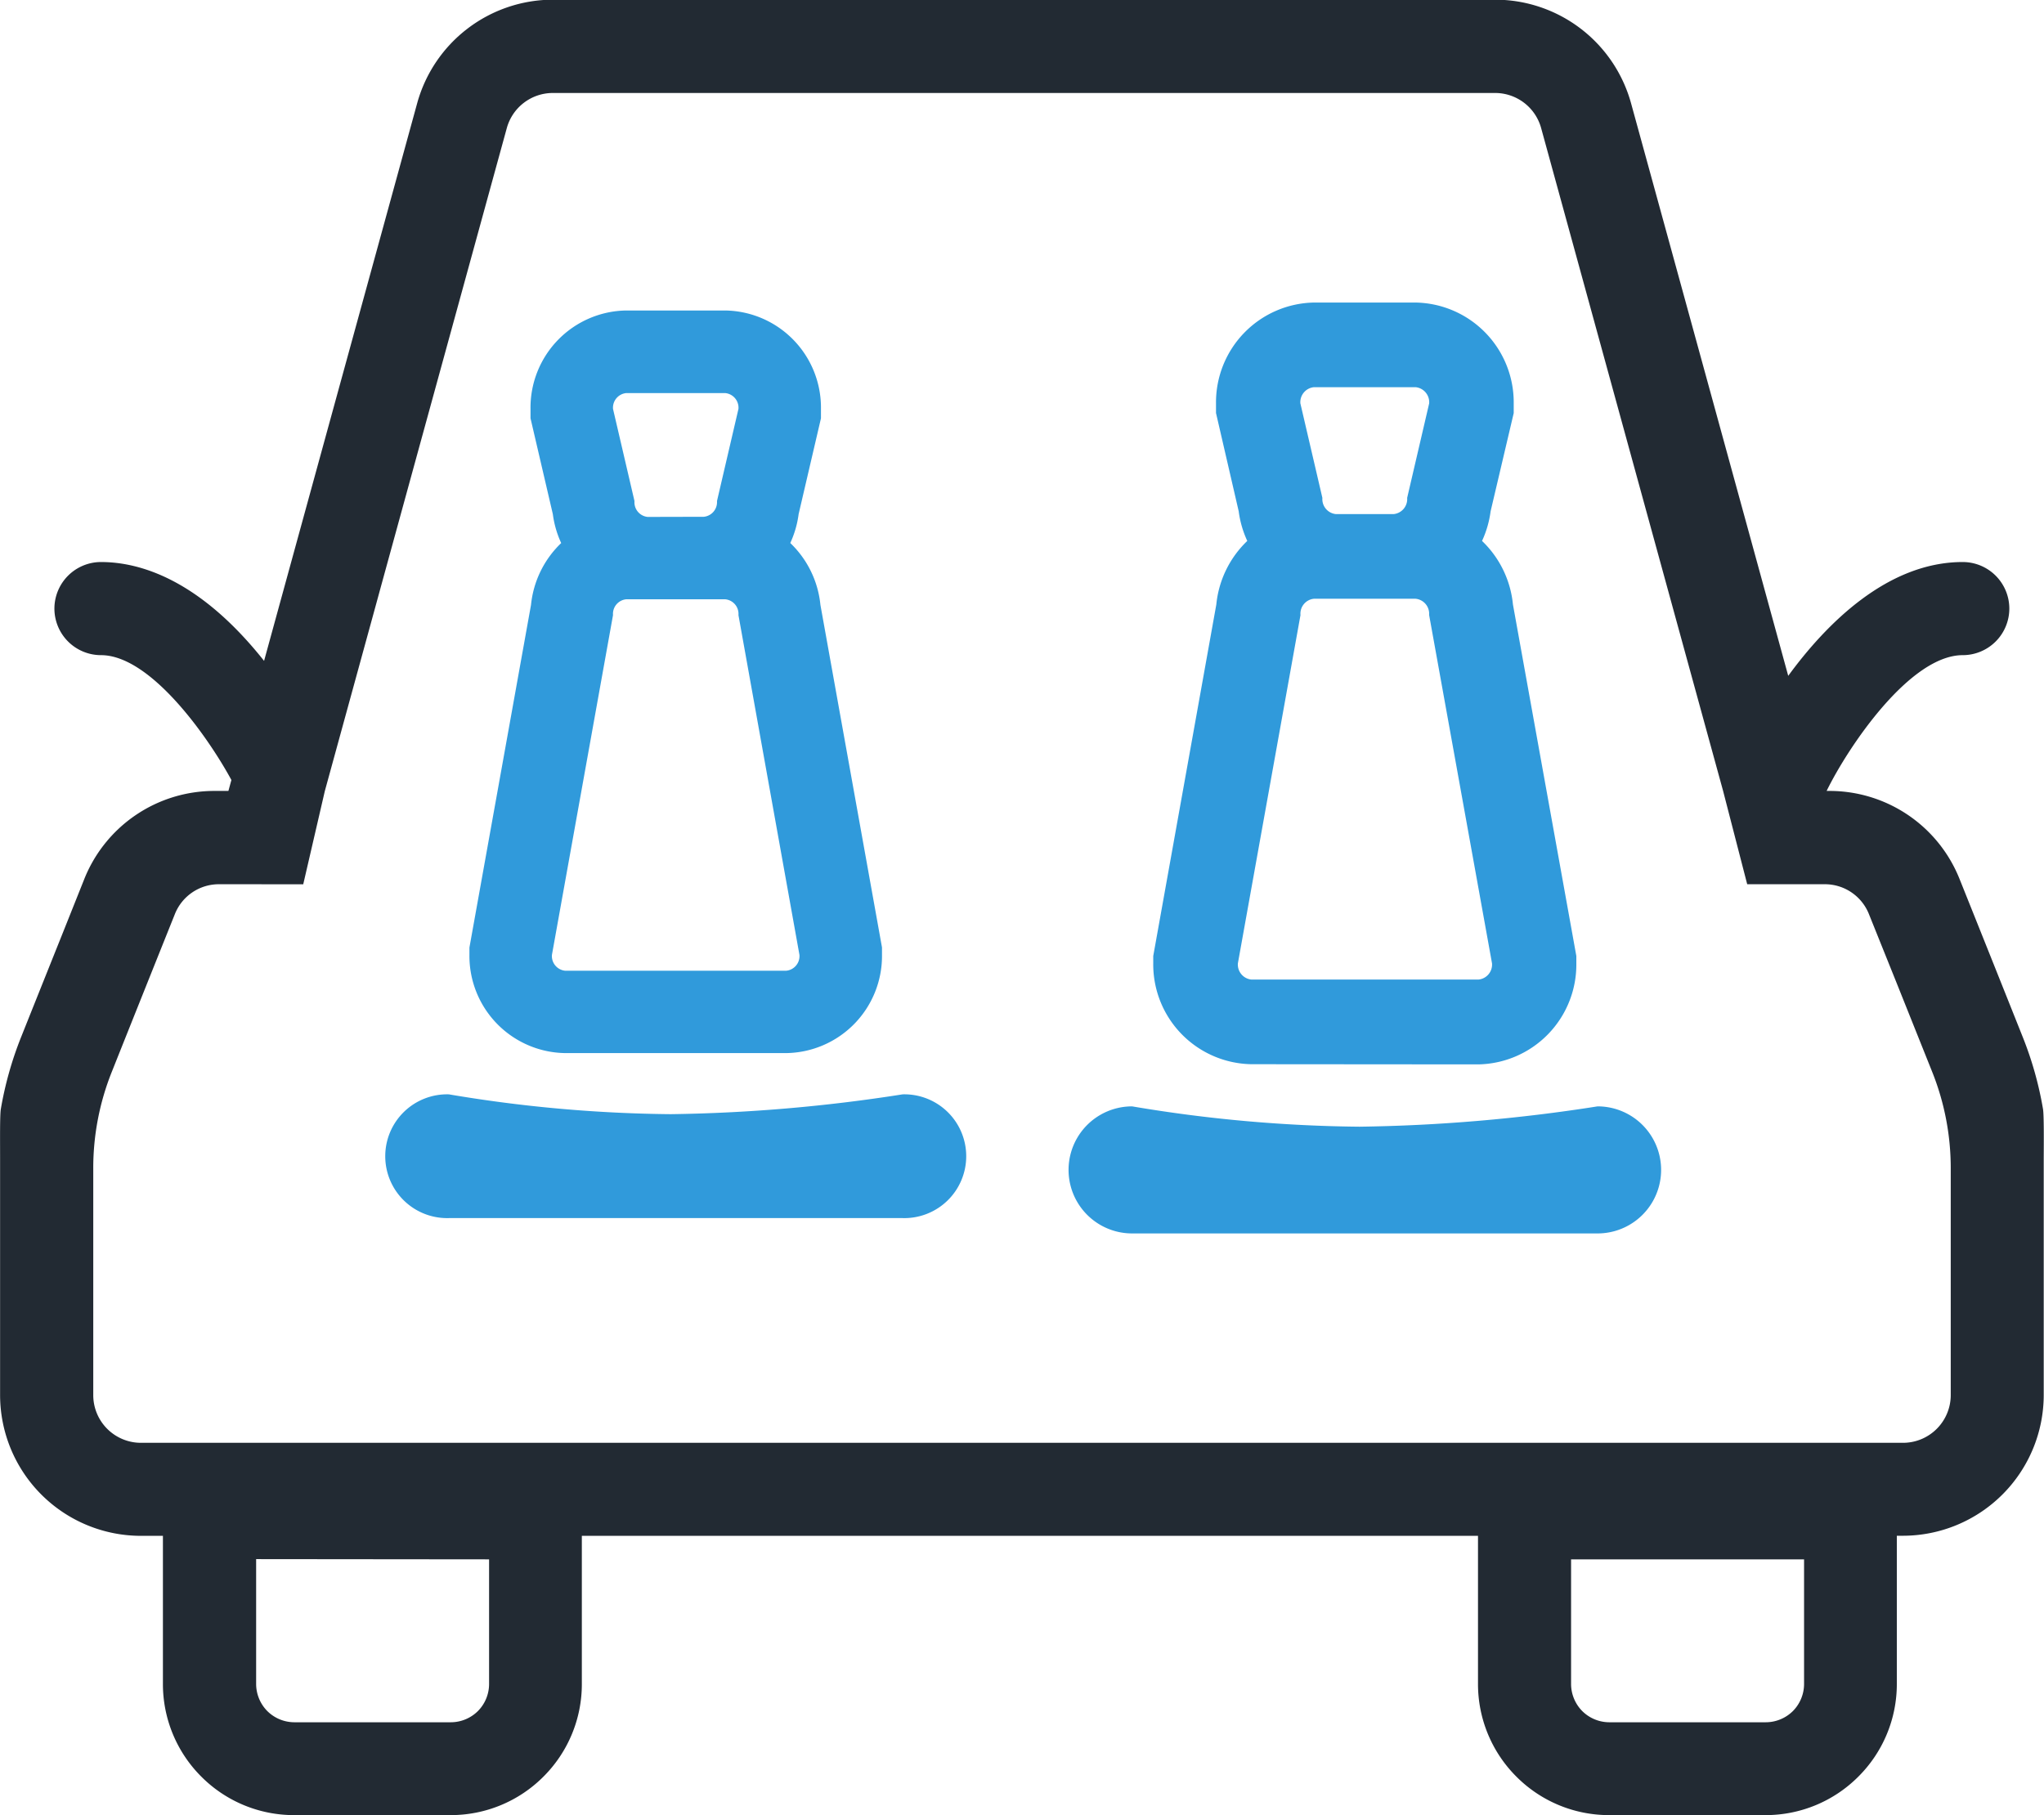
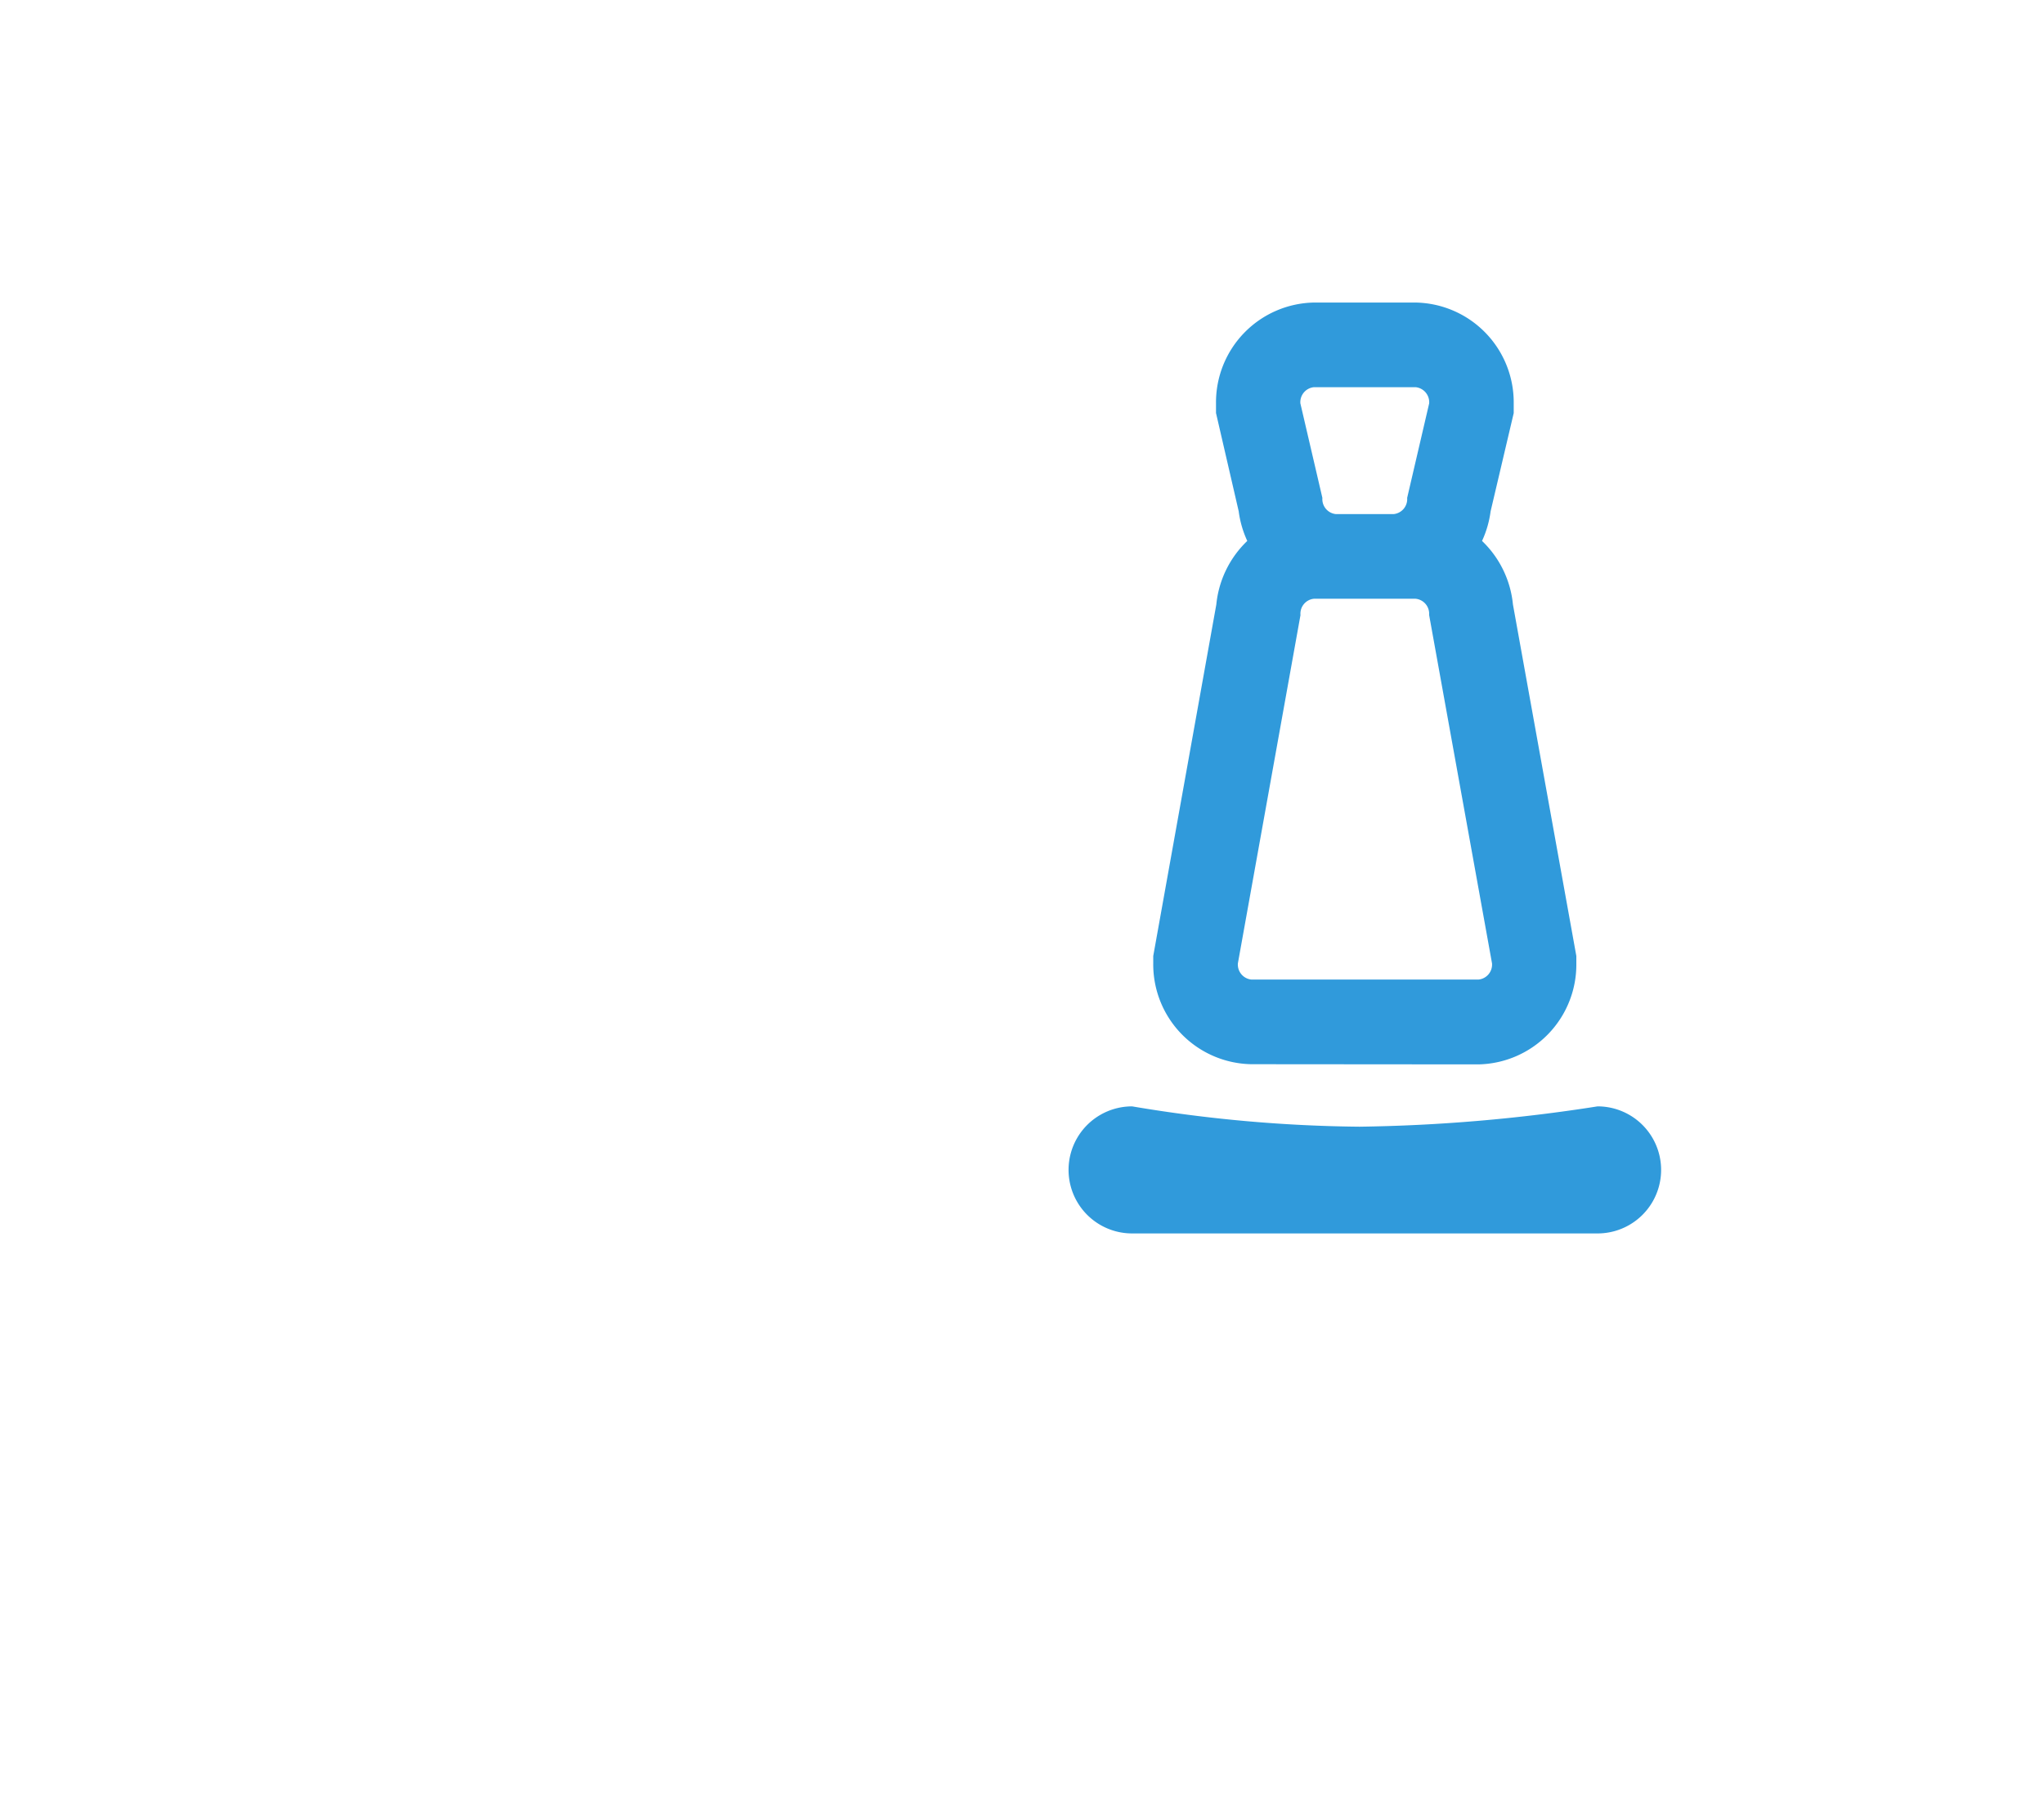
<svg xmlns="http://www.w3.org/2000/svg" width="45.04" height="40" viewBox="0 0 45.04 40">
  <g id="Indvendig" transform="translate(-9.996 -14.001)">
-     <path id="Car" d="M-498.814-193.5h-3.447a2.878,2.878,0,0,1-2.044-.846,2.881,2.881,0,0,1-.848-2.046v-3.262H-524.9v3.262a2.877,2.877,0,0,1-.846,2.044,2.882,2.882,0,0,1-2.046.848h-3.446a2.879,2.879,0,0,1-2.045-.846,2.881,2.881,0,0,1-.848-2.046v-3.262h-.488a3.105,3.105,0,0,1-3.1-3.1v-5c0-.056,0-.137,0-.23,0-.378-.006-.944.016-1.073a7.829,7.829,0,0,1,.448-1.59c.25-.626.566-1.416.869-2.172l.519-1.3a3.086,3.086,0,0,1,2.879-1.95h.3l.042-.154.024-.087c-.516-.951-1.781-2.751-2.874-2.751a1.027,1.027,0,0,1-1.026-1.026,1.027,1.027,0,0,1,1.026-1.026c.851,0,2.165.378,3.594,2.178.651-2.373,1.515-5.522,2.255-8.215l1.119-4.075a3.106,3.106,0,0,1,2.99-2.28h20.767a3.108,3.108,0,0,1,2.99,2.28c.771,2.805,2.428,8.842,3.464,12.62.836-1.144,2.184-2.508,3.846-2.508a1.027,1.027,0,0,1,1.026,1.026,1.027,1.027,0,0,1-1.026,1.026c-1.164,0-2.523,2.016-3,2.992h.055a3.085,3.085,0,0,1,2.878,1.95c.414,1.032.986,2.463,1.387,3.469a7.771,7.771,0,0,1,.448,1.59c.022.13.018.7.016,1.074,0,.093,0,.173,0,.23v5a3.105,3.105,0,0,1-3.1,3.1h-.137v3.262a2.877,2.877,0,0,1-.846,2.044A2.882,2.882,0,0,1-498.814-193.5Zm-4.288-5.641h0v2.749a.851.851,0,0,0,.247.6.848.848,0,0,0,.594.246h3.447a.852.852,0,0,0,.6-.247.849.849,0,0,0,.246-.594v-2.749H-503.1Zm-28.975,0v2.749a.852.852,0,0,0,.247.6.849.849,0,0,0,.594.246h3.446a.849.849,0,0,0,.6-.247.848.848,0,0,0,.246-.594v-2.749Zm-.817-14.872a1.043,1.043,0,0,0-.974.659c-.414,1.033-.986,2.463-1.387,3.469a5.7,5.7,0,0,0-.411,2.131v5a1.051,1.051,0,0,0,1.05,1.05h38.83a1.052,1.052,0,0,0,1.05-1.05v-5a5.708,5.708,0,0,0-.411-2.13l-.791-1.977-.6-1.492a1.045,1.045,0,0,0-.975-.66h-1.708l-.53-2.052c-.87-3.17-3.077-11.211-4.011-14.612a1.052,1.052,0,0,0-1.012-.772h-20.767a1.052,1.052,0,0,0-1.012.772c-.618,2.249-1.805,6.573-2.786,10.147l-.088.322-1.137,4.144-.475,2.052Z" transform="translate(547.717 247.499)" fill="#222a33" />
    <path id="Seat_2" data-name="Seat 2" d="M1.4,20.513a1.4,1.4,0,1,1,0-2.8,31.628,31.628,0,0,0,5.01.448,36.792,36.792,0,0,0,5.247-.448,1.4,1.4,0,1,1,0,2.8Zm2.629-3.729a2.2,2.2,0,0,1-2.163-2.222V14.4L3.256,6.653a2.241,2.241,0,0,1,.682-1.4A2.248,2.248,0,0,1,3.749,4.6l-.5-2.166V2.222A2.2,2.2,0,0,1,5.408,0H7.646A2.2,2.2,0,0,1,9.809,2.222v.214L9.3,4.6a2.25,2.25,0,0,1-.189.653,2.238,2.238,0,0,1,.681,1.4L11.189,14.4v.166a2.2,2.2,0,0,1-2.163,2.222Zm1.082-9.9-1.38,7.678a.333.333,0,0,0,.3.357h5a.332.332,0,0,0,.3-.357L7.945,6.884a.332.332,0,0,0-.3-.357H5.408A.331.331,0,0,0,5.11,6.884ZM7.161,4.662a.332.332,0,0,0,.3-.357l.485-2.083a.333.333,0,0,0-.3-.357H5.408a.332.332,0,0,0-.3.357l.485,2.083a.332.332,0,0,0,.3.357Z" transform="translate(33.542 20.668)" fill="#309adb" />
-     <path id="Seat_1" data-name="Seat 1" d="M1.364,20a1.364,1.364,0,1,1,0-2.727,30.837,30.837,0,0,0,4.885.437,35.872,35.872,0,0,0,5.115-.437,1.364,1.364,0,1,1,0,2.727Zm2.563-3.636A2.141,2.141,0,0,1,1.818,14.2v-.162L3.175,6.487a2.185,2.185,0,0,1,.665-1.362,2.192,2.192,0,0,1-.184-.637L3.164,2.375V2.167A2.141,2.141,0,0,1,5.272,0H7.455A2.141,2.141,0,0,1,9.564,2.167v.209L9.072,4.487a2.194,2.194,0,0,1-.184.637,2.182,2.182,0,0,1,.664,1.363l1.357,7.549V14.2A2.141,2.141,0,0,1,8.8,16.364ZM4.982,6.712,3.636,14.2a.324.324,0,0,0,.291.349H8.8a.324.324,0,0,0,.29-.349L7.746,6.712a.323.323,0,0,0-.291-.348H5.272A.323.323,0,0,0,4.982,6.712Zm2-2.166A.324.324,0,0,0,7.273,4.2l.473-2.031a.324.324,0,0,0-.291-.349H5.272a.324.324,0,0,0-.29.349L5.455,4.2a.324.324,0,0,0,.29.349Z" transform="translate(18.522 20.843)" fill="#309adb" />
  </g>
</svg>